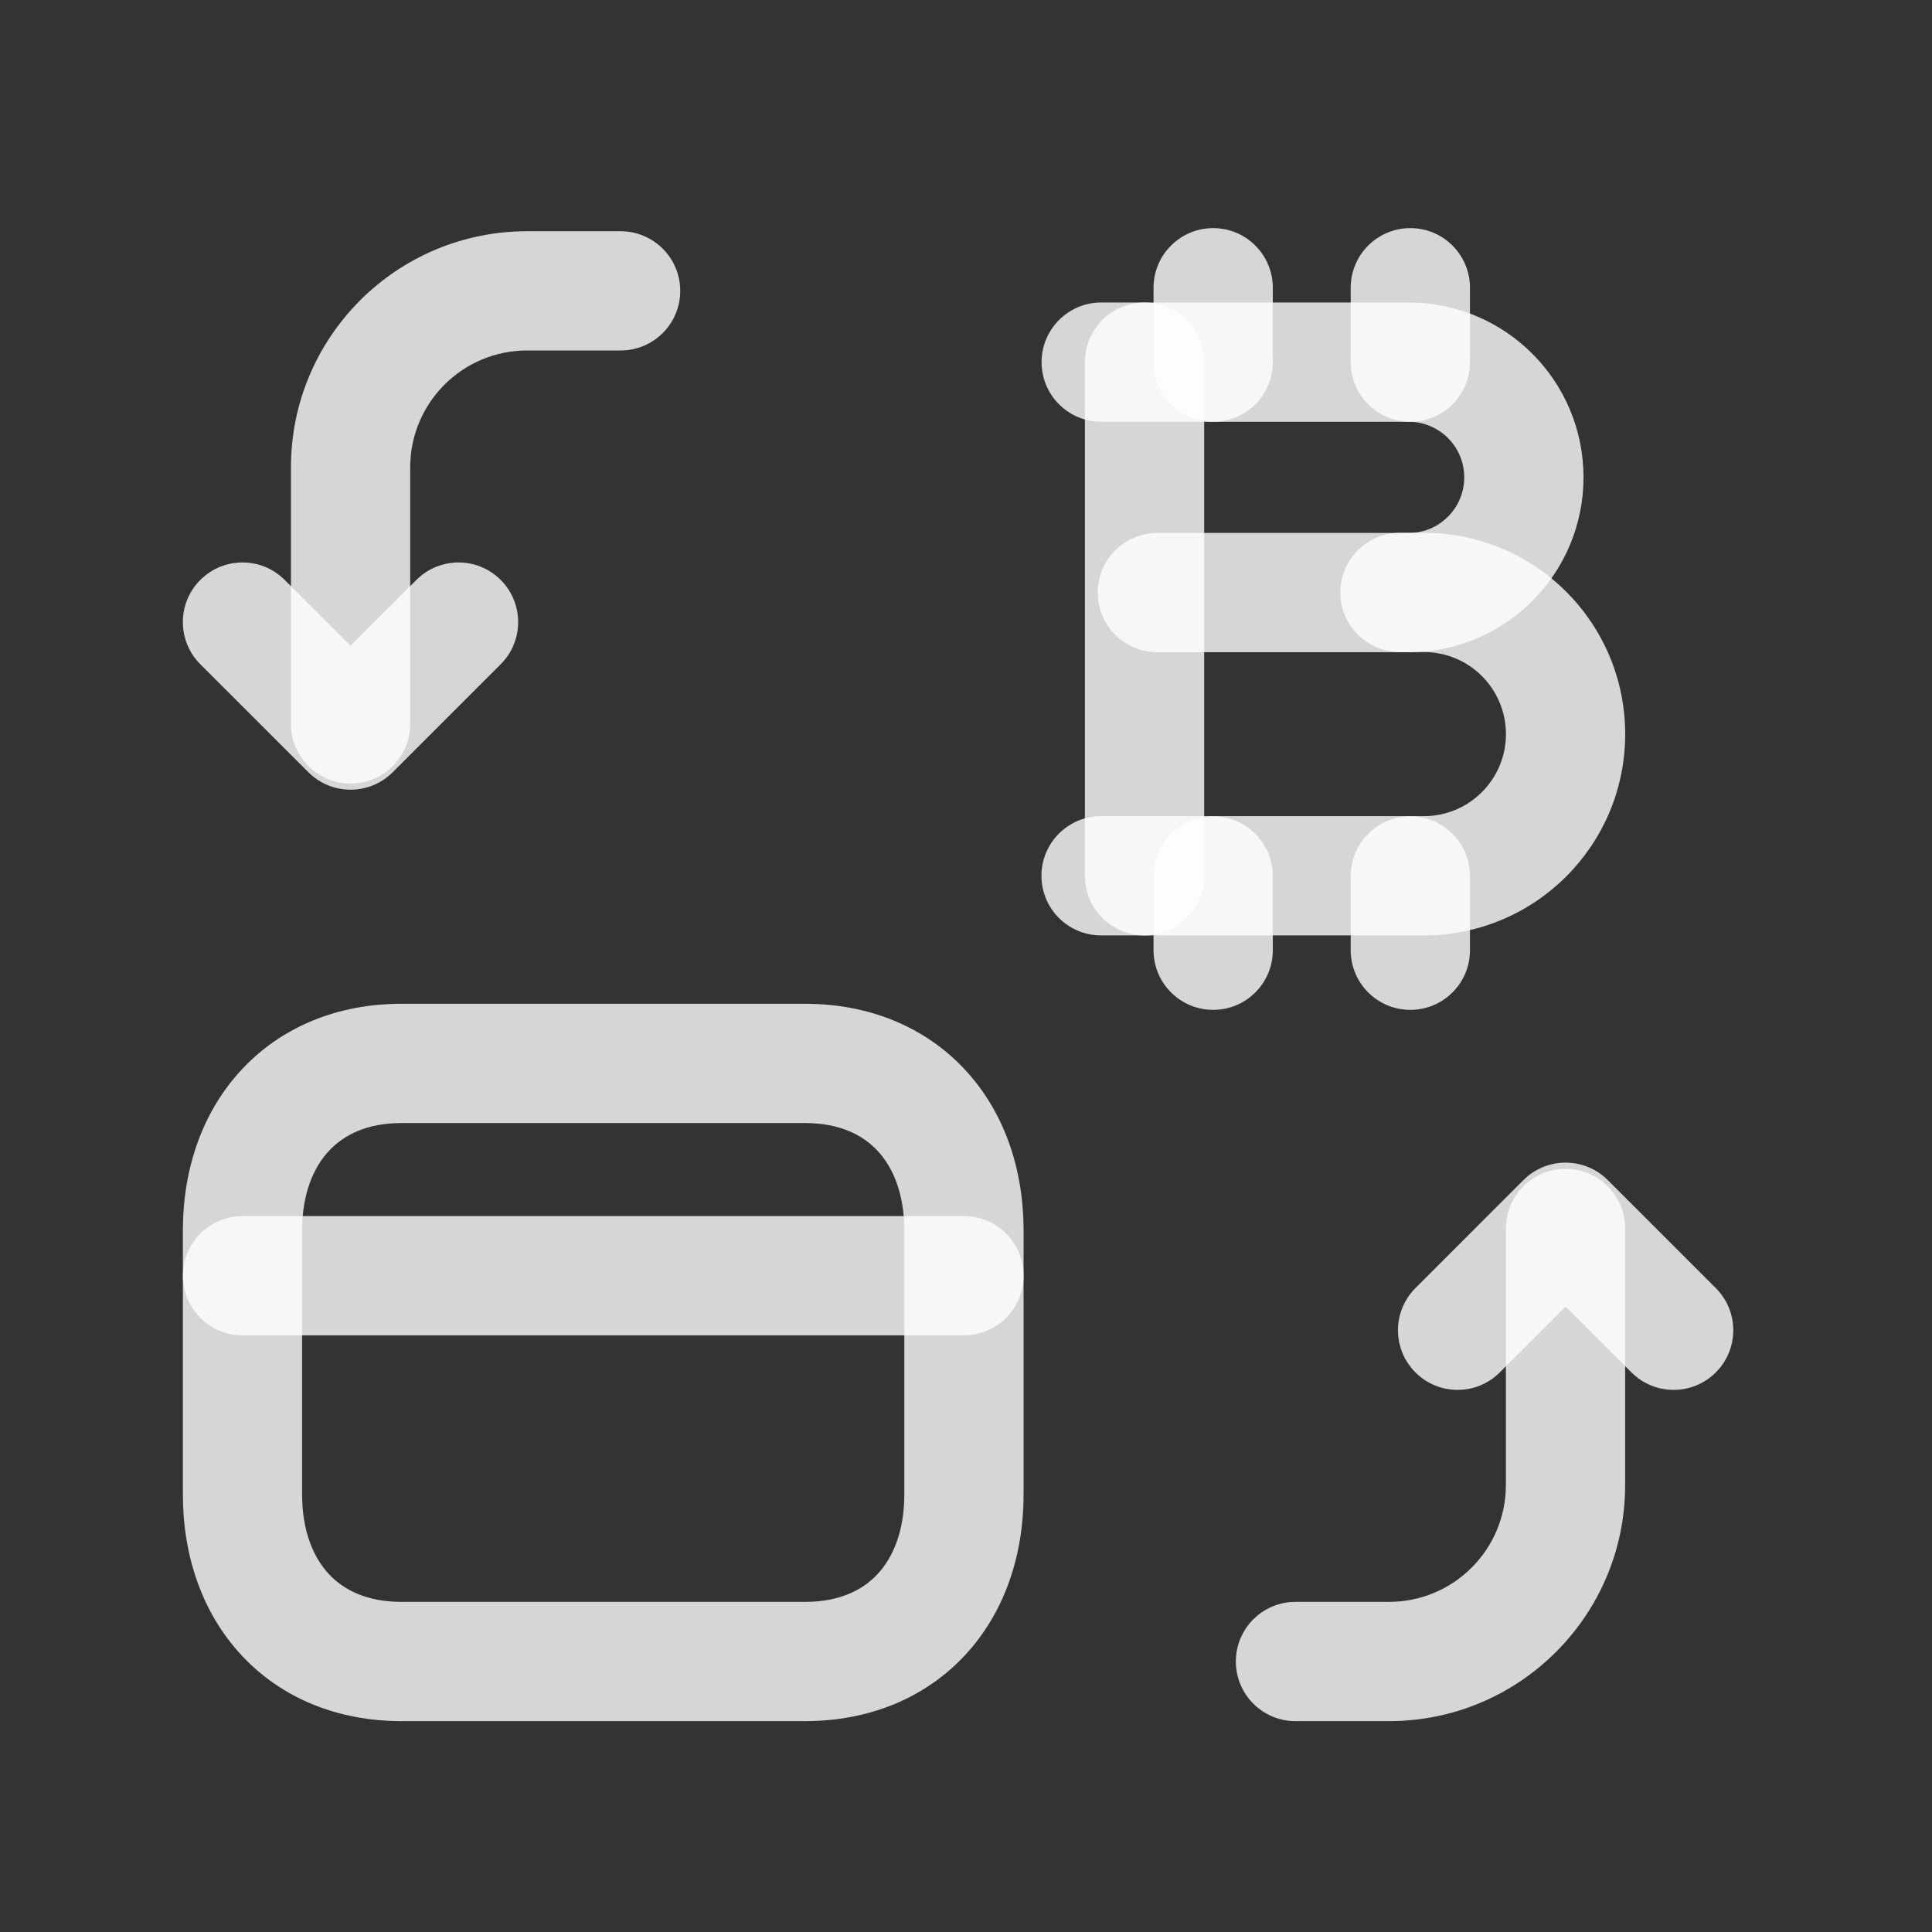
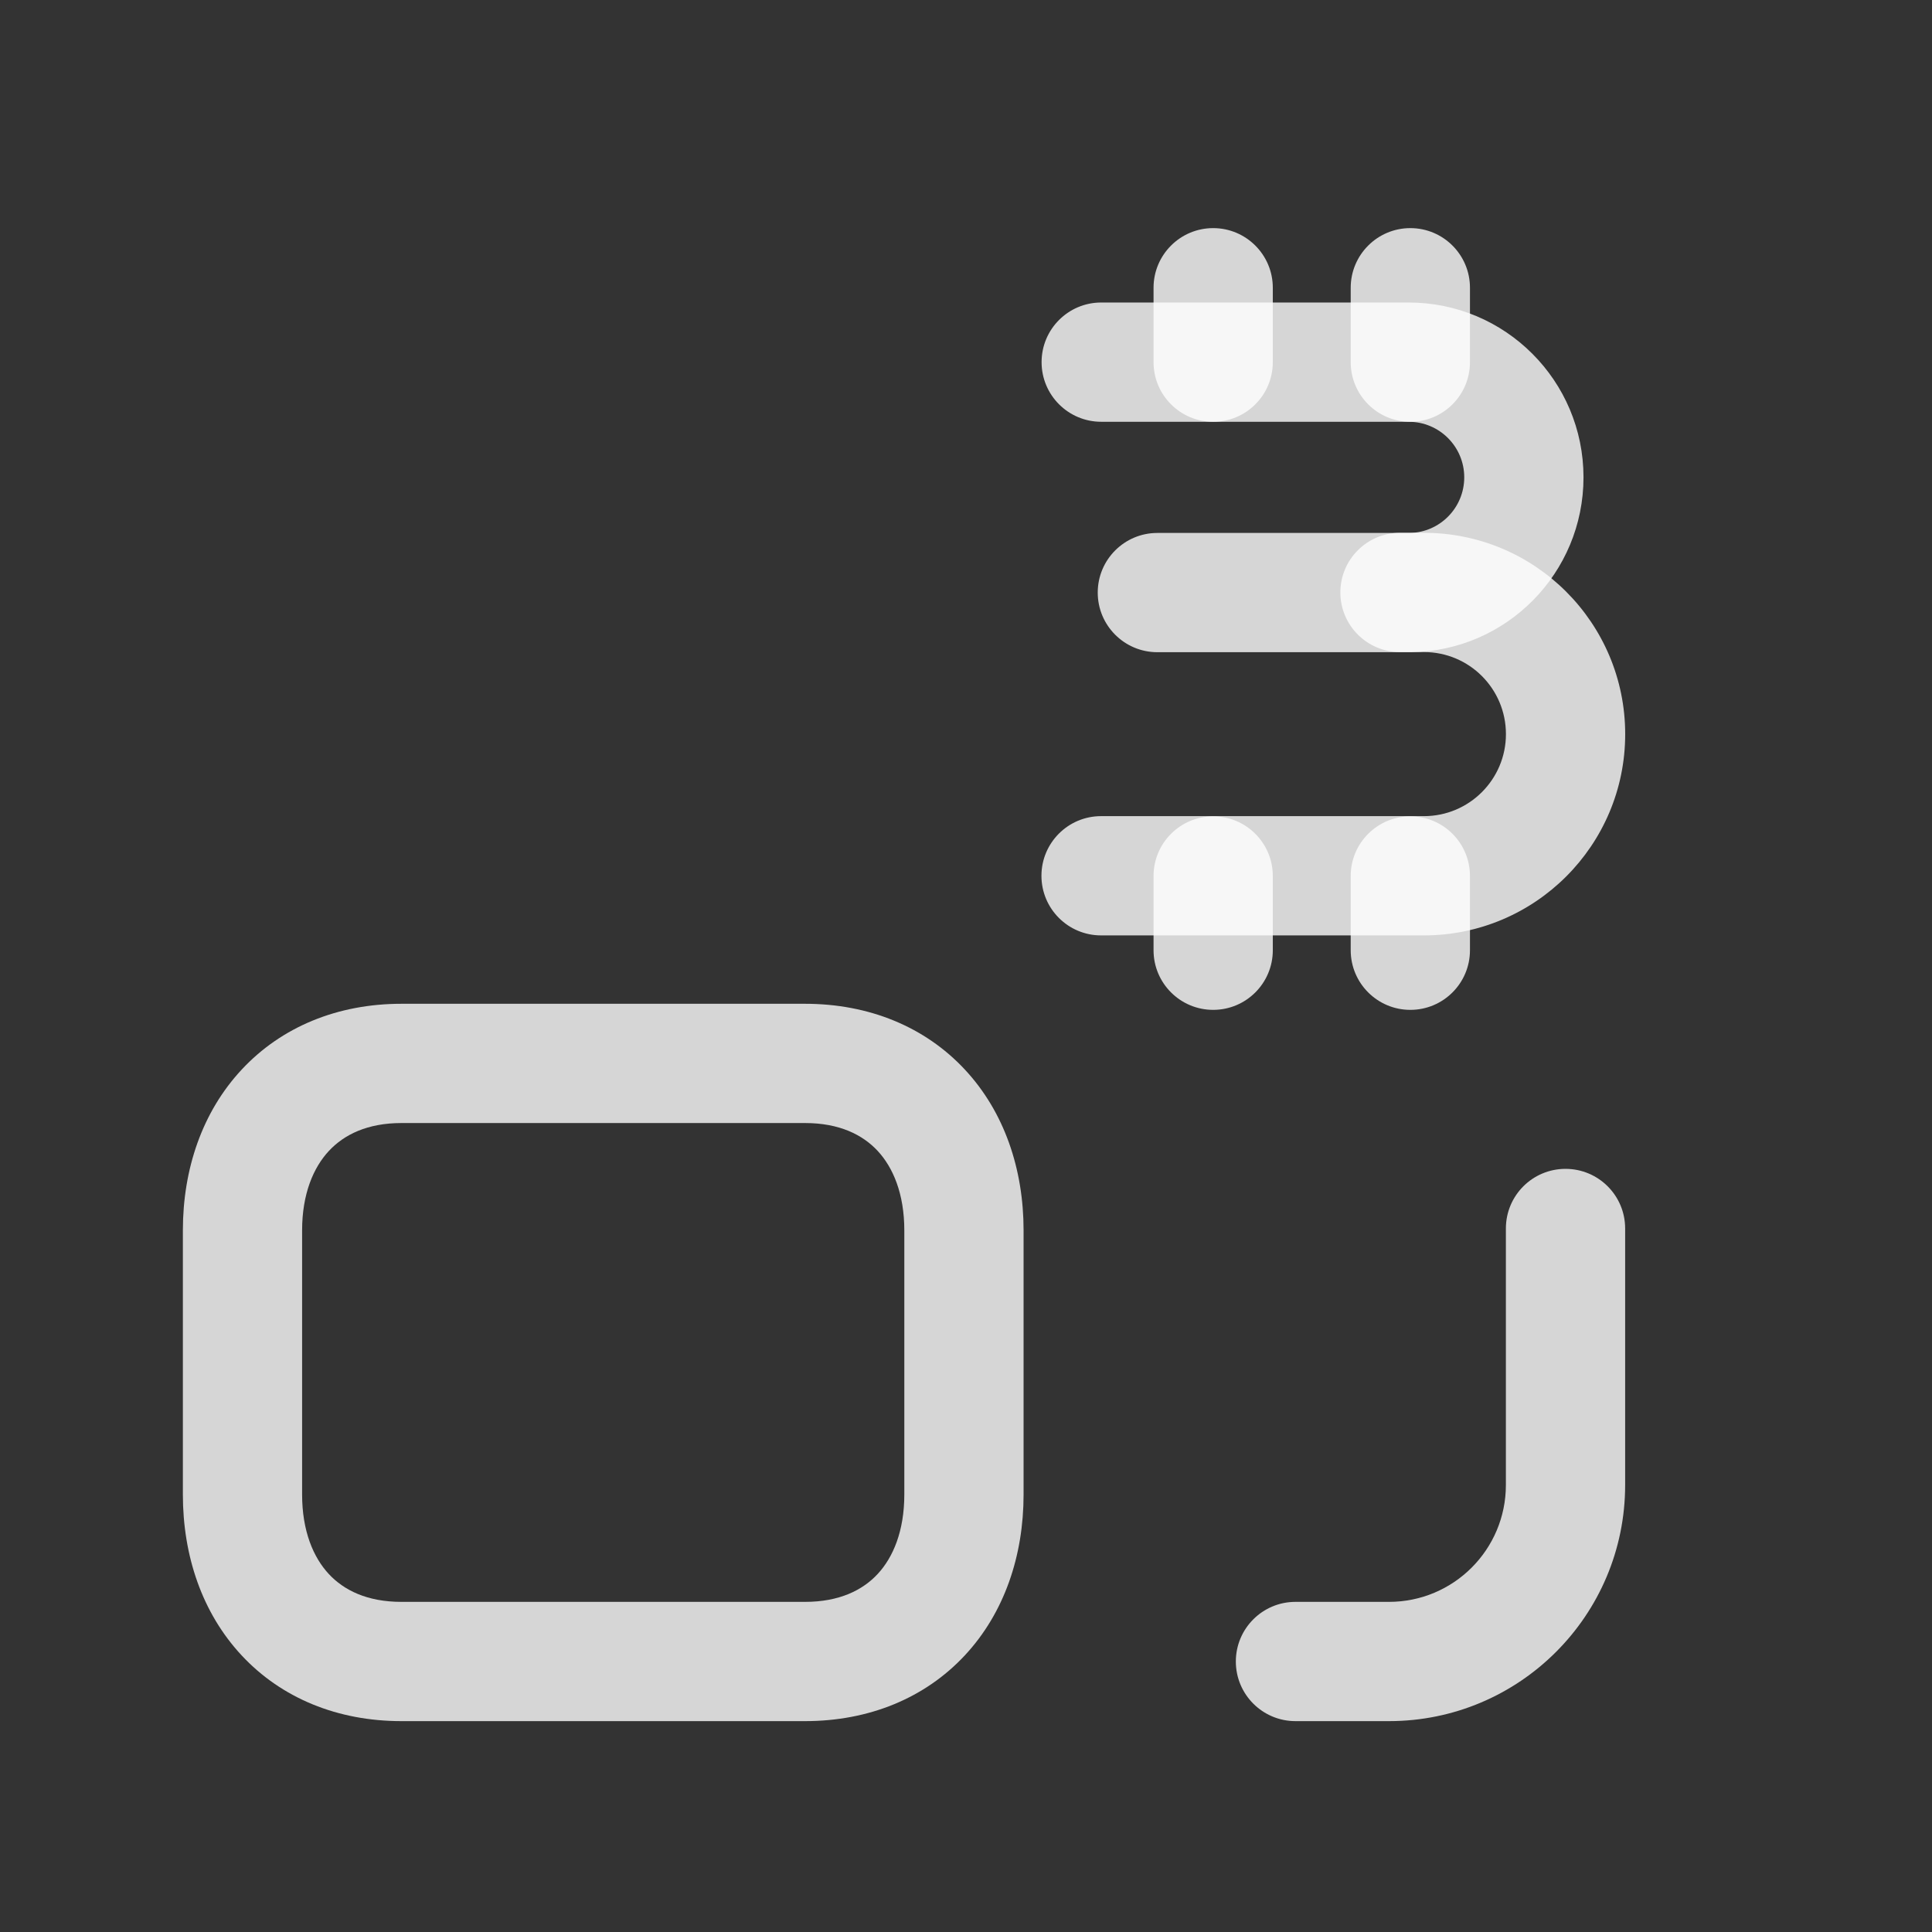
<svg xmlns="http://www.w3.org/2000/svg" width="81" height="81" viewBox="0 0 81 81" fill="none">
  <rect x="0" y="0" width="81" height="81" fill="#333333" stroke="none" />
  <path fill-rule="evenodd" clip-rule="evenodd" d="M10.134 44.842C11.808 43.045 14.162 42.084 16.828 42.084H33.753C36.424 42.084 38.779 43.044 40.453 44.843C42.109 46.621 42.914 49.018 42.914 51.586V62.657C42.914 65.225 42.109 67.621 40.453 69.4C38.779 71.199 36.424 72.159 33.753 72.159H16.828C14.157 72.159 11.802 71.199 10.128 69.4C8.472 67.621 7.667 65.225 7.667 62.657V51.586C7.667 49.015 8.477 46.618 10.134 44.842ZM13.791 48.251C13.14 48.949 12.666 50.054 12.666 51.586V62.657C12.666 64.192 13.139 65.297 13.787 65.993C14.417 66.67 15.393 67.159 16.828 67.159H33.753C35.188 67.159 36.164 66.67 36.794 65.993C37.442 65.297 37.914 64.192 37.914 62.657V51.586C37.914 50.05 37.442 48.946 36.794 48.249C36.164 47.573 35.188 47.084 33.753 47.084H16.828C15.401 47.084 14.424 47.572 13.791 48.251Z" fill="white" fill-opacity="0.8" />
-   <path fill-rule="evenodd" clip-rule="evenodd" d="M7.667 53.484C7.667 52.103 8.786 50.984 10.166 50.984H40.414C41.795 50.984 42.914 52.103 42.914 53.484C42.914 54.864 41.795 55.984 40.414 55.984H10.166C8.786 55.984 7.667 54.864 7.667 53.484Z" fill="white" fill-opacity="0.8" />
-   <path fill-rule="evenodd" clip-rule="evenodd" d="M8.398 24.314C9.374 23.337 10.957 23.337 11.934 24.313L14.696 27.074L17.457 24.314C18.433 23.337 20.016 23.337 20.992 24.314C21.968 25.29 21.968 26.873 20.992 27.849L16.465 32.376C15.489 33.352 13.906 33.353 12.93 32.377L8.399 27.85C7.423 26.874 7.422 25.291 8.398 24.314Z" fill="white" fill-opacity="0.8" />
-   <path fill-rule="evenodd" clip-rule="evenodd" d="M63.87 49.476C64.846 48.5 66.428 48.5 67.405 49.475L71.935 54.003C72.912 54.979 72.913 56.562 71.937 57.538C70.961 58.515 69.378 58.516 68.401 57.54L65.638 54.779L62.878 57.539C61.902 58.516 60.319 58.516 59.343 57.539C58.366 56.563 58.366 54.98 59.343 54.004L63.87 49.476Z" fill="white" fill-opacity="0.8" />
  <path fill-rule="evenodd" clip-rule="evenodd" d="M43.669 15.183C43.669 13.802 44.788 12.683 46.169 12.683H59.06C63.111 12.683 66.389 15.966 66.389 20.012C66.389 24.024 63.167 27.294 59.152 27.344L59.122 27.344L48.523 27.344C47.143 27.344 46.023 26.225 46.023 24.844C46.023 23.463 47.143 22.344 48.523 22.344H59.104C60.369 22.322 61.389 21.288 61.389 20.012C61.389 18.726 60.347 17.683 59.06 17.683H46.169C44.788 17.683 43.669 16.564 43.669 15.183Z" fill="white" fill-opacity="0.8" />
  <path fill-rule="evenodd" clip-rule="evenodd" d="M56.195 24.838C56.195 23.457 57.315 22.338 58.695 22.338H59.698C64.363 22.338 68.137 26.118 68.137 30.779C68.137 35.438 64.359 39.217 59.699 39.217H46.163C44.782 39.217 43.663 38.098 43.663 36.717C43.663 35.337 44.782 34.217 46.163 34.217H59.699C61.597 34.217 63.137 32.677 63.137 30.779C63.137 28.876 61.599 27.338 59.699 27.338H58.696C57.316 27.338 56.195 26.218 56.195 24.838Z" fill="white" fill-opacity="0.8" />
-   <path fill-rule="evenodd" clip-rule="evenodd" d="M47.985 12.683C49.366 12.683 50.485 13.802 50.485 15.183V36.72C50.485 38.1 49.366 39.22 47.985 39.22C46.605 39.22 45.485 38.1 45.485 36.72V15.183C45.485 13.802 46.605 12.683 47.985 12.683Z" fill="white" fill-opacity="0.8" />
  <path fill-rule="evenodd" clip-rule="evenodd" d="M50.863 34.226C52.244 34.226 53.363 35.345 53.363 36.726V39.839C53.363 41.22 52.244 42.339 50.863 42.339C49.483 42.339 48.363 41.22 48.363 39.839V36.726C48.363 35.345 49.483 34.226 50.863 34.226ZM59.129 34.226C60.51 34.226 61.629 35.345 61.629 36.726V39.839C61.629 41.22 60.51 42.339 59.129 42.339C57.749 42.339 56.629 41.22 56.629 39.839V36.726C56.629 35.345 57.749 34.226 59.129 34.226Z" fill="white" fill-opacity="0.8" />
  <path fill-rule="evenodd" clip-rule="evenodd" d="M50.863 9.564C52.244 9.564 53.363 10.684 53.363 12.064V15.184C53.363 16.565 52.244 17.684 50.863 17.684C49.483 17.684 48.363 16.565 48.363 15.184V12.064C48.363 10.684 49.483 9.564 50.863 9.564ZM59.129 9.564C60.51 9.564 61.629 10.684 61.629 12.064V15.184C61.629 16.565 60.51 17.684 59.129 17.684C57.749 17.684 56.629 16.565 56.629 15.184V12.064C56.629 10.684 57.749 9.564 59.129 9.564Z" fill="white" fill-opacity="0.8" />
-   <path fill-rule="evenodd" clip-rule="evenodd" d="M22.098 14.694C19.392 14.694 17.198 16.887 17.198 19.595V30.349C17.198 31.73 16.078 32.849 14.698 32.849C13.317 32.849 12.198 31.73 12.198 30.349V19.595C12.198 14.124 16.632 9.695 22.098 9.695H26.019C27.4 9.695 28.519 10.814 28.519 12.194C28.519 13.575 27.4 14.694 26.019 14.694H22.098Z" fill="white" fill-opacity="0.8" />
  <path fill-rule="evenodd" clip-rule="evenodd" d="M65.635 49.005C67.016 49.005 68.135 50.123 68.135 51.505V62.258C68.135 67.729 63.701 72.159 58.234 72.159H54.313C52.933 72.159 51.813 71.04 51.813 69.659C51.813 68.278 52.933 67.159 54.313 67.159H58.234C60.941 67.159 63.135 64.966 63.135 62.258V51.505C63.135 50.123 64.254 49.005 65.635 49.005Z" fill="white" fill-opacity="0.8" />
</svg>